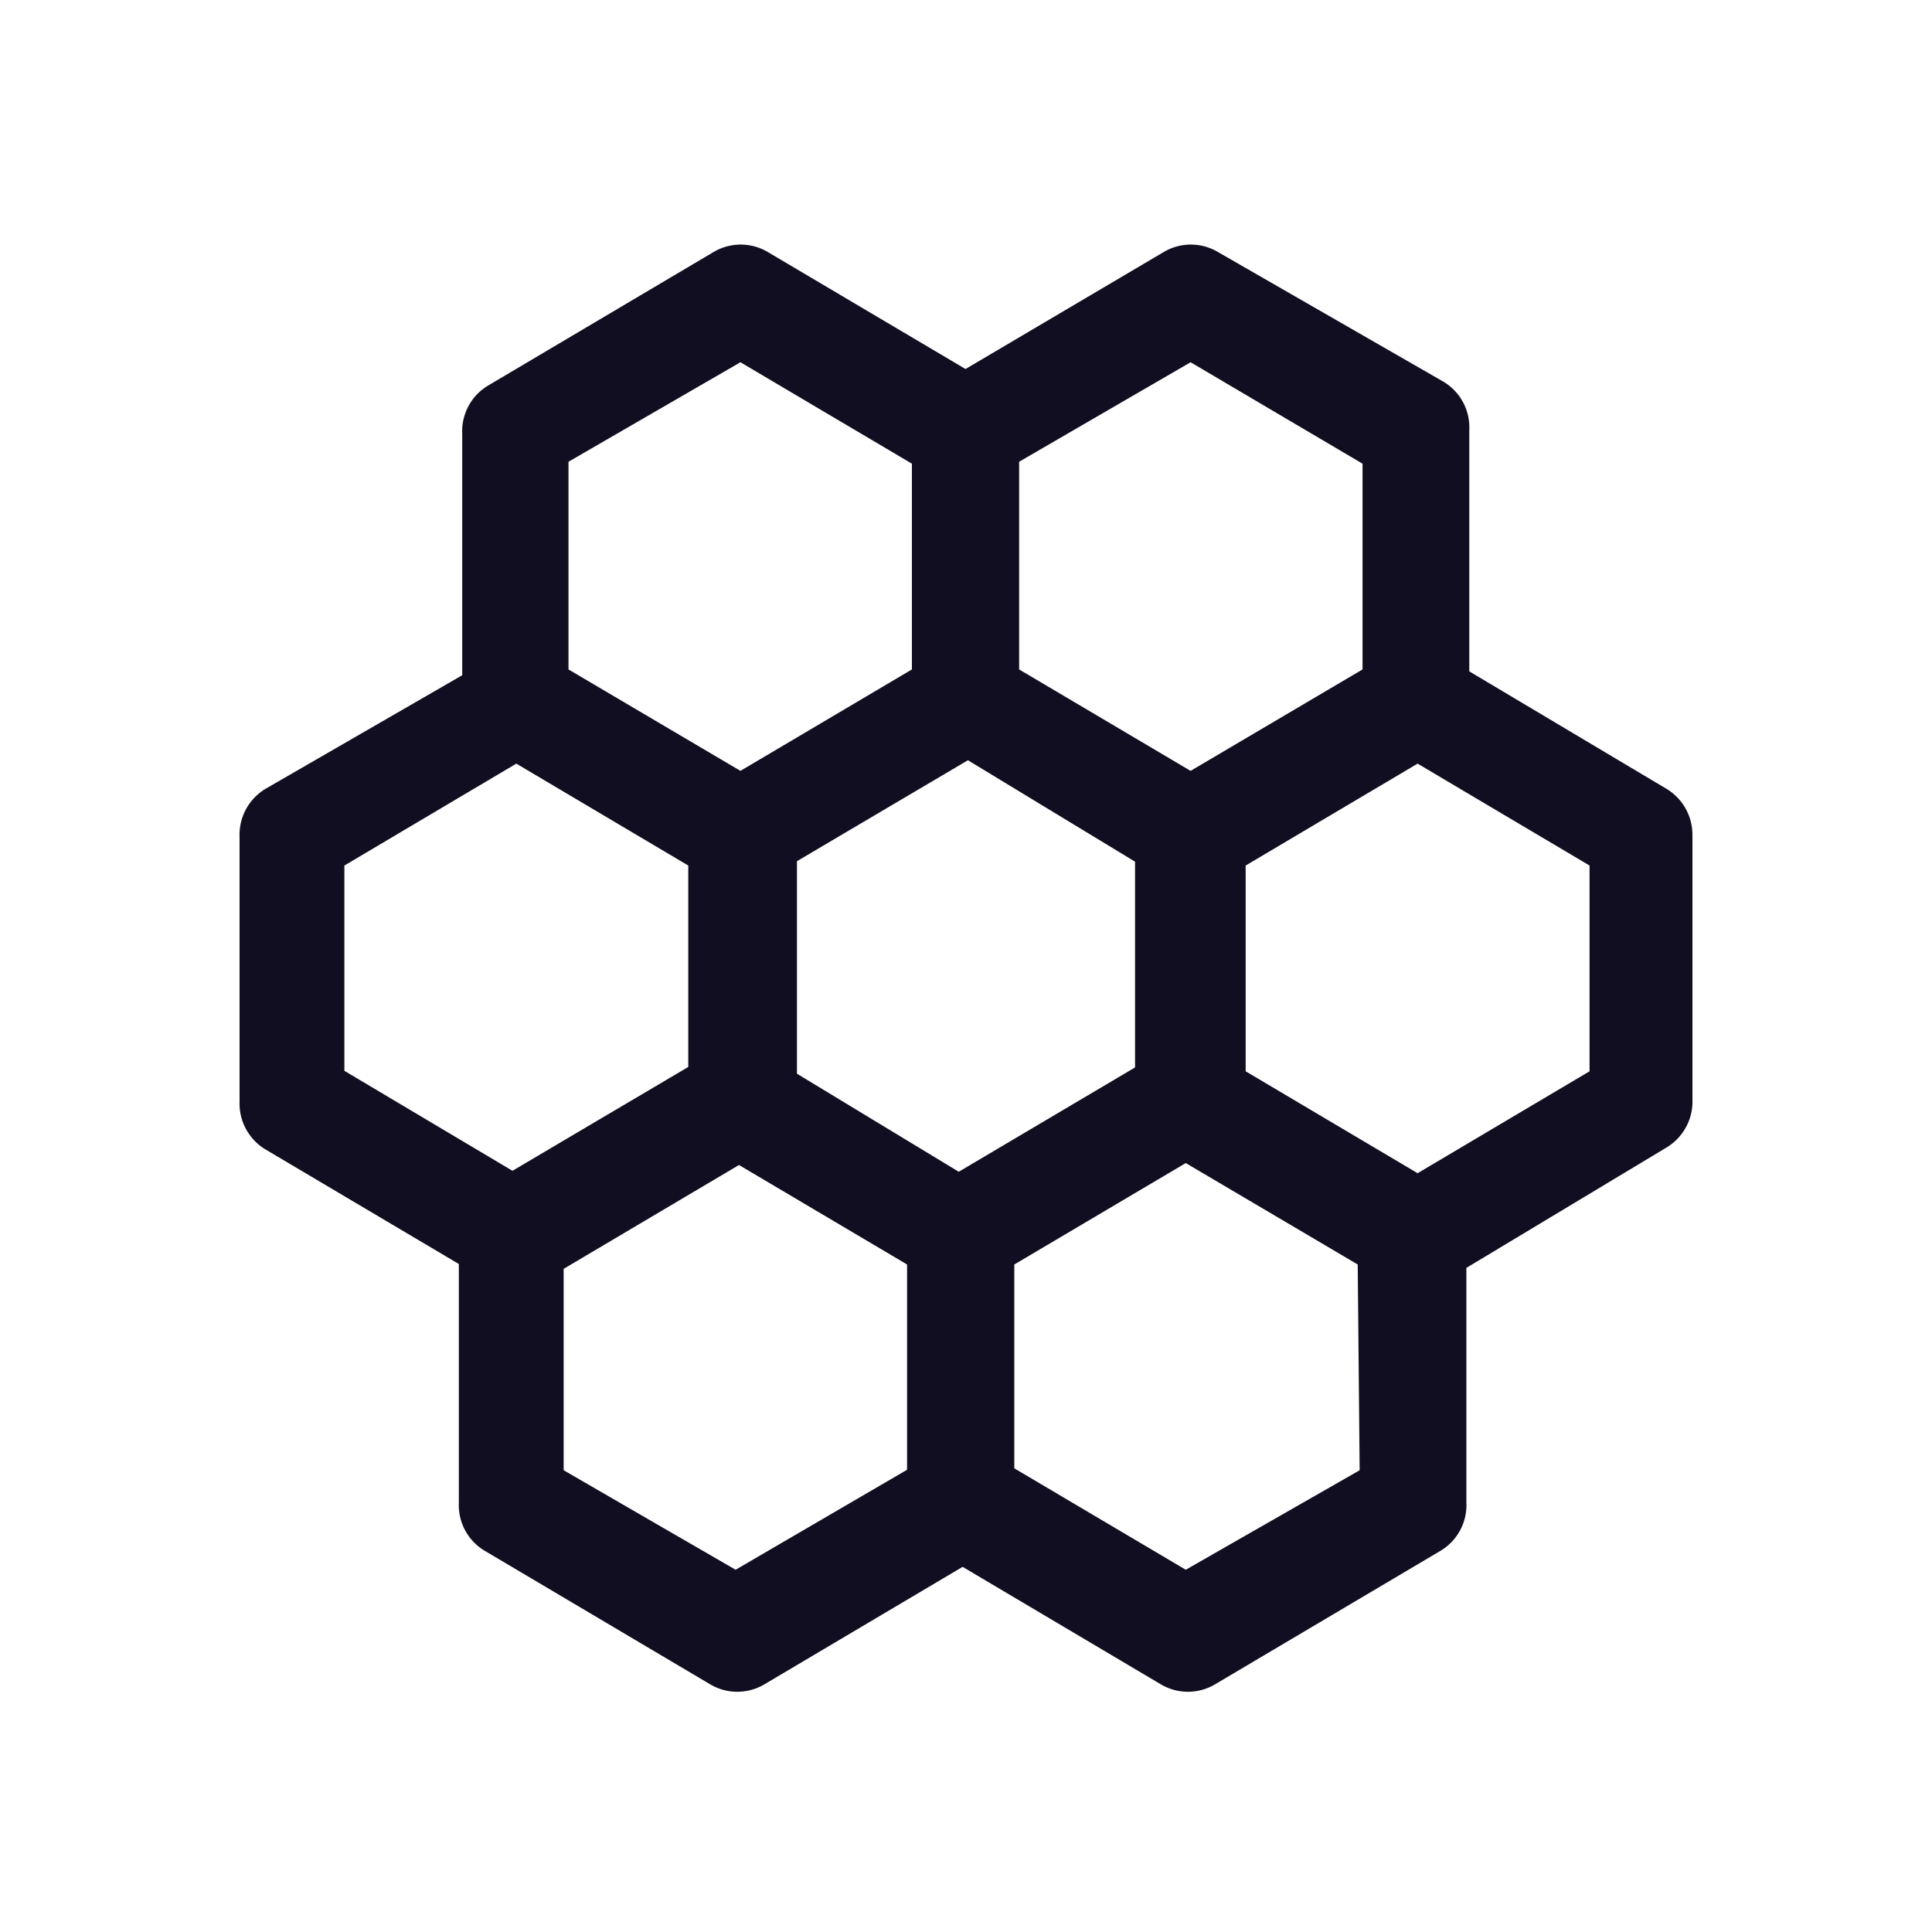
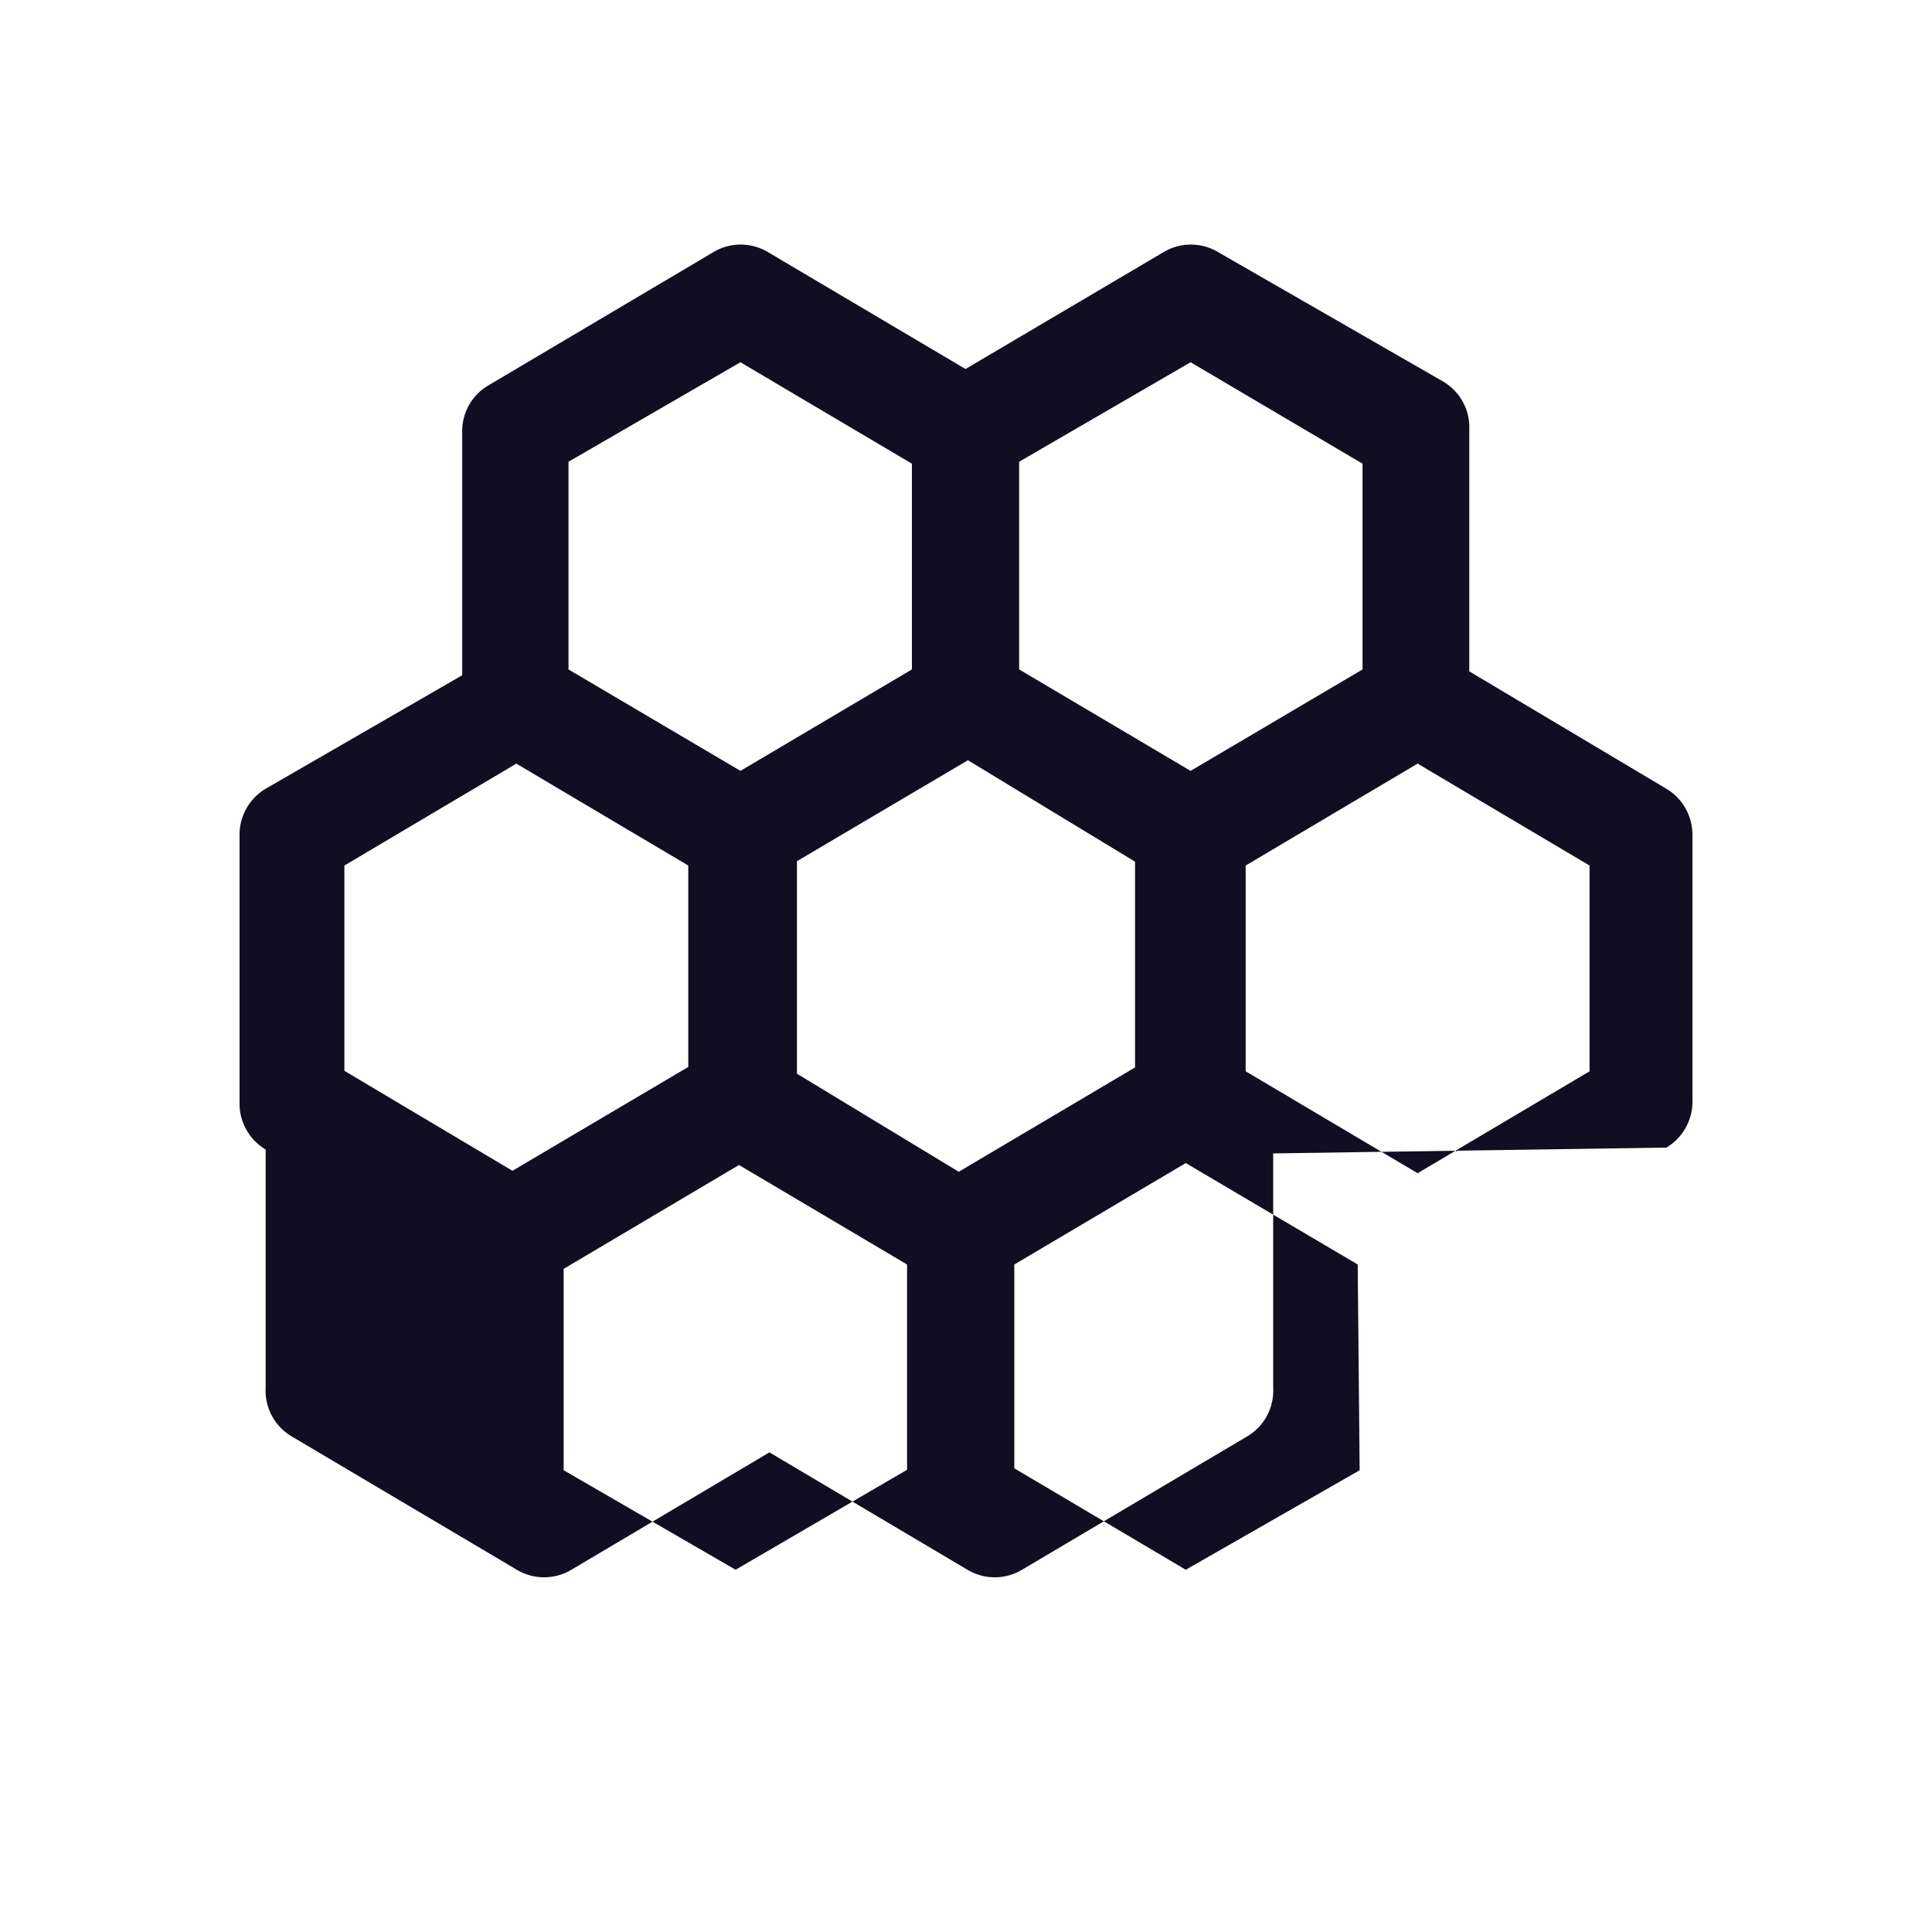
<svg xmlns="http://www.w3.org/2000/svg" id="icon" fill="#100E20" viewBox="-2.5 -2.5 40 40">
-   <path d="M32 13.83l-4.08-2.43v-5a1.1 1.1 0 00-.54-1l-4.66-2.68a1.1 1.1 0 00-1.13 0l-4.1 2.42-4.09-2.42a1.1 1.1 0 00-1.13 0L7.61 5.48a1.1 1.1 0 00-.54 1v5L3 13.83a1.11 1.11 0 00-.54 1v5.47a1.11 1.11 0 00.54 1l4 2.37v4.94a1.1 1.1 0 00.54 1l4.66 2.76a1.1 1.1 0 001.13 0l4.1-2.43 4.1 2.43a1.1 1.1 0 001.13 0l4.66-2.76a1.1 1.1 0 00.54-1v-4.86L32 21.26a1.11 1.11 0 00.54-1v-5.47a1.11 1.11 0 00-.54-.96zM18.6 7.06L22.15 5l3.56 2.1v4.26l-3.56 2.1-3.55-2.1zm-9.33 0L12.83 5l3.55 2.1v4.26l-3.55 2.1-3.56-2.1zM4.63 19.67v-4.25l3.56-2.11 3.56 2.11v4.17l-3.64 2.15zm11.65 8.26L12.73 30l-3.56-2.06v-4.17l3.63-2.15 3.48 2.06zM14 19.73v-4.4l3.54-2.09 3.46 2.1v4.26l-3.65 2.16zm11.65 8.21L22.05 30l-3.55-2.1v-4.22l3.55-2.1 3.56 2.1zm4.76-8.26l-3.56 2.11-3.56-2.11v-4.26l3.56-2.11 3.56 2.11z" />
+   <path d="M32 13.83l-4.08-2.43v-5a1.1 1.1 0 00-.54-1l-4.66-2.68a1.1 1.1 0 00-1.13 0l-4.1 2.42-4.09-2.42a1.1 1.1 0 00-1.13 0L7.61 5.48a1.1 1.1 0 00-.54 1v5L3 13.83a1.11 1.11 0 00-.54 1v5.47a1.11 1.11 0 00.54 1v4.94a1.1 1.1 0 00.54 1l4.66 2.76a1.1 1.1 0 001.13 0l4.1-2.43 4.1 2.43a1.1 1.1 0 001.13 0l4.66-2.76a1.1 1.1 0 00.54-1v-4.86L32 21.26a1.11 1.11 0 00.54-1v-5.47a1.11 1.11 0 00-.54-.96zM18.6 7.06L22.15 5l3.56 2.1v4.26l-3.56 2.1-3.55-2.1zm-9.33 0L12.83 5l3.55 2.1v4.26l-3.55 2.1-3.56-2.1zM4.63 19.67v-4.25l3.56-2.11 3.56 2.11v4.17l-3.64 2.15zm11.65 8.26L12.73 30l-3.56-2.06v-4.17l3.63-2.15 3.48 2.06zM14 19.73v-4.4l3.54-2.09 3.46 2.1v4.26l-3.65 2.16zm11.65 8.21L22.05 30l-3.55-2.1v-4.22l3.55-2.1 3.56 2.1zm4.76-8.26l-3.56 2.11-3.56-2.11v-4.26l3.56-2.11 3.56 2.11z" />
</svg>